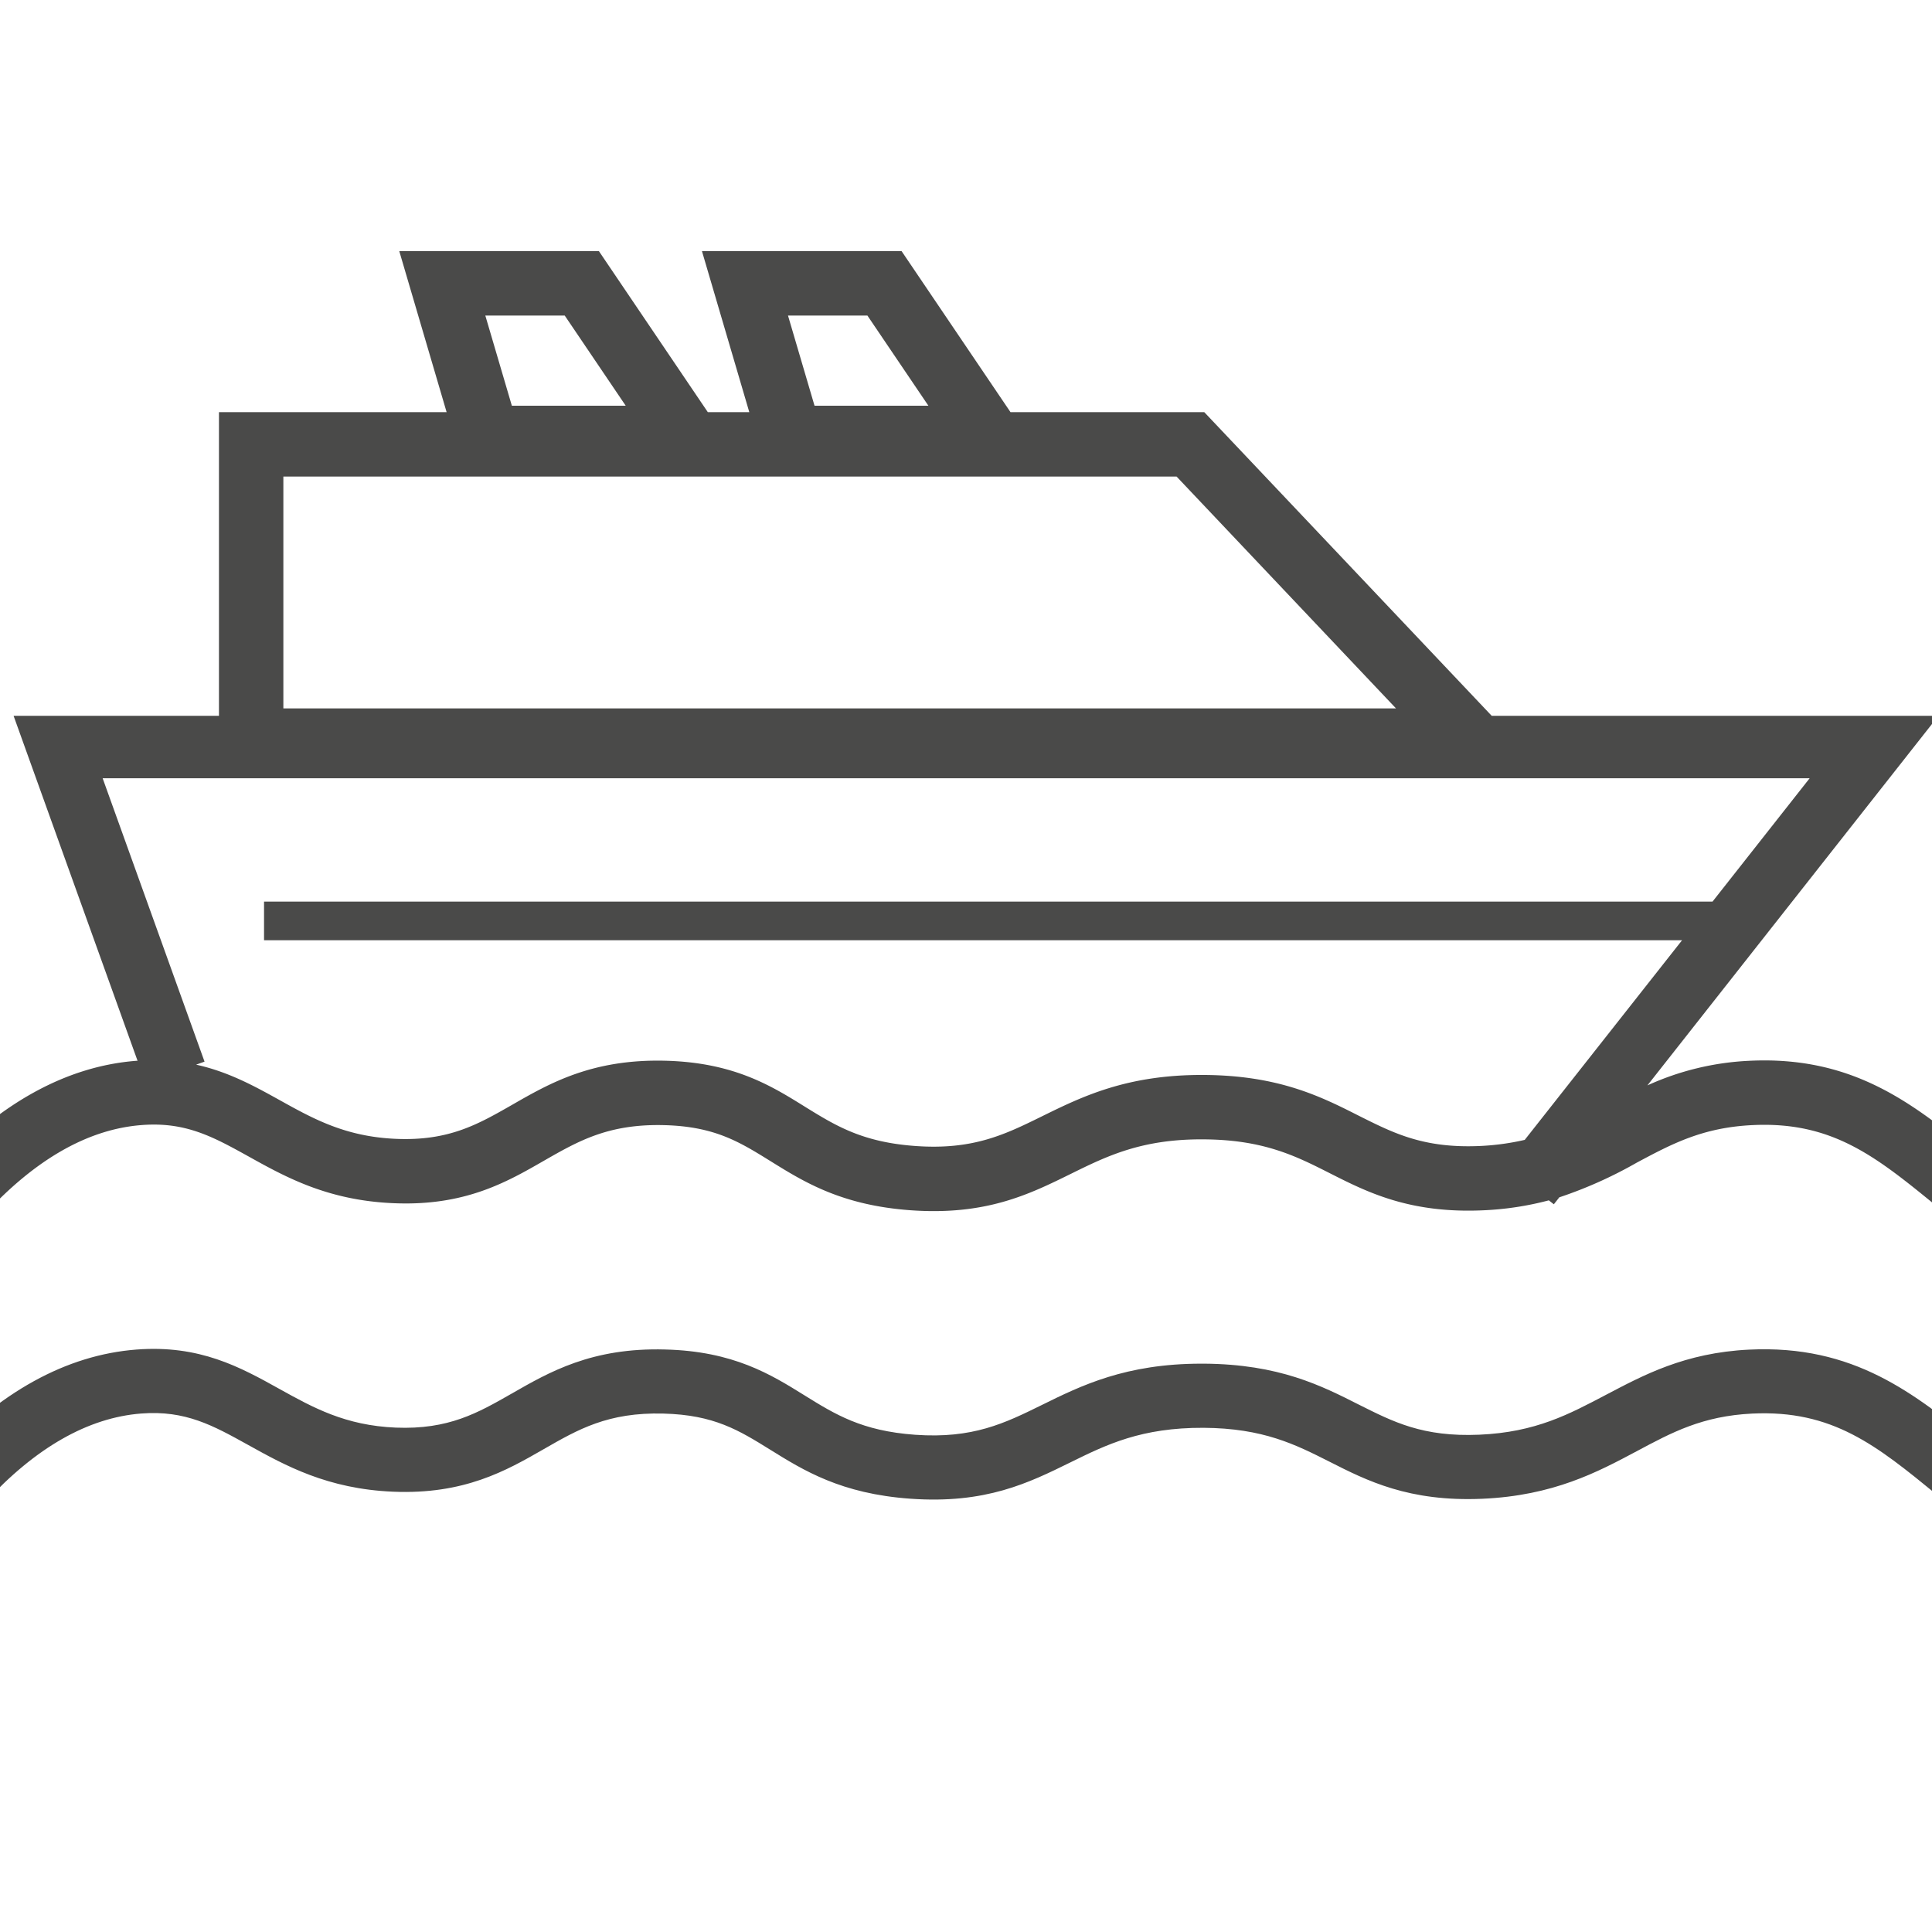
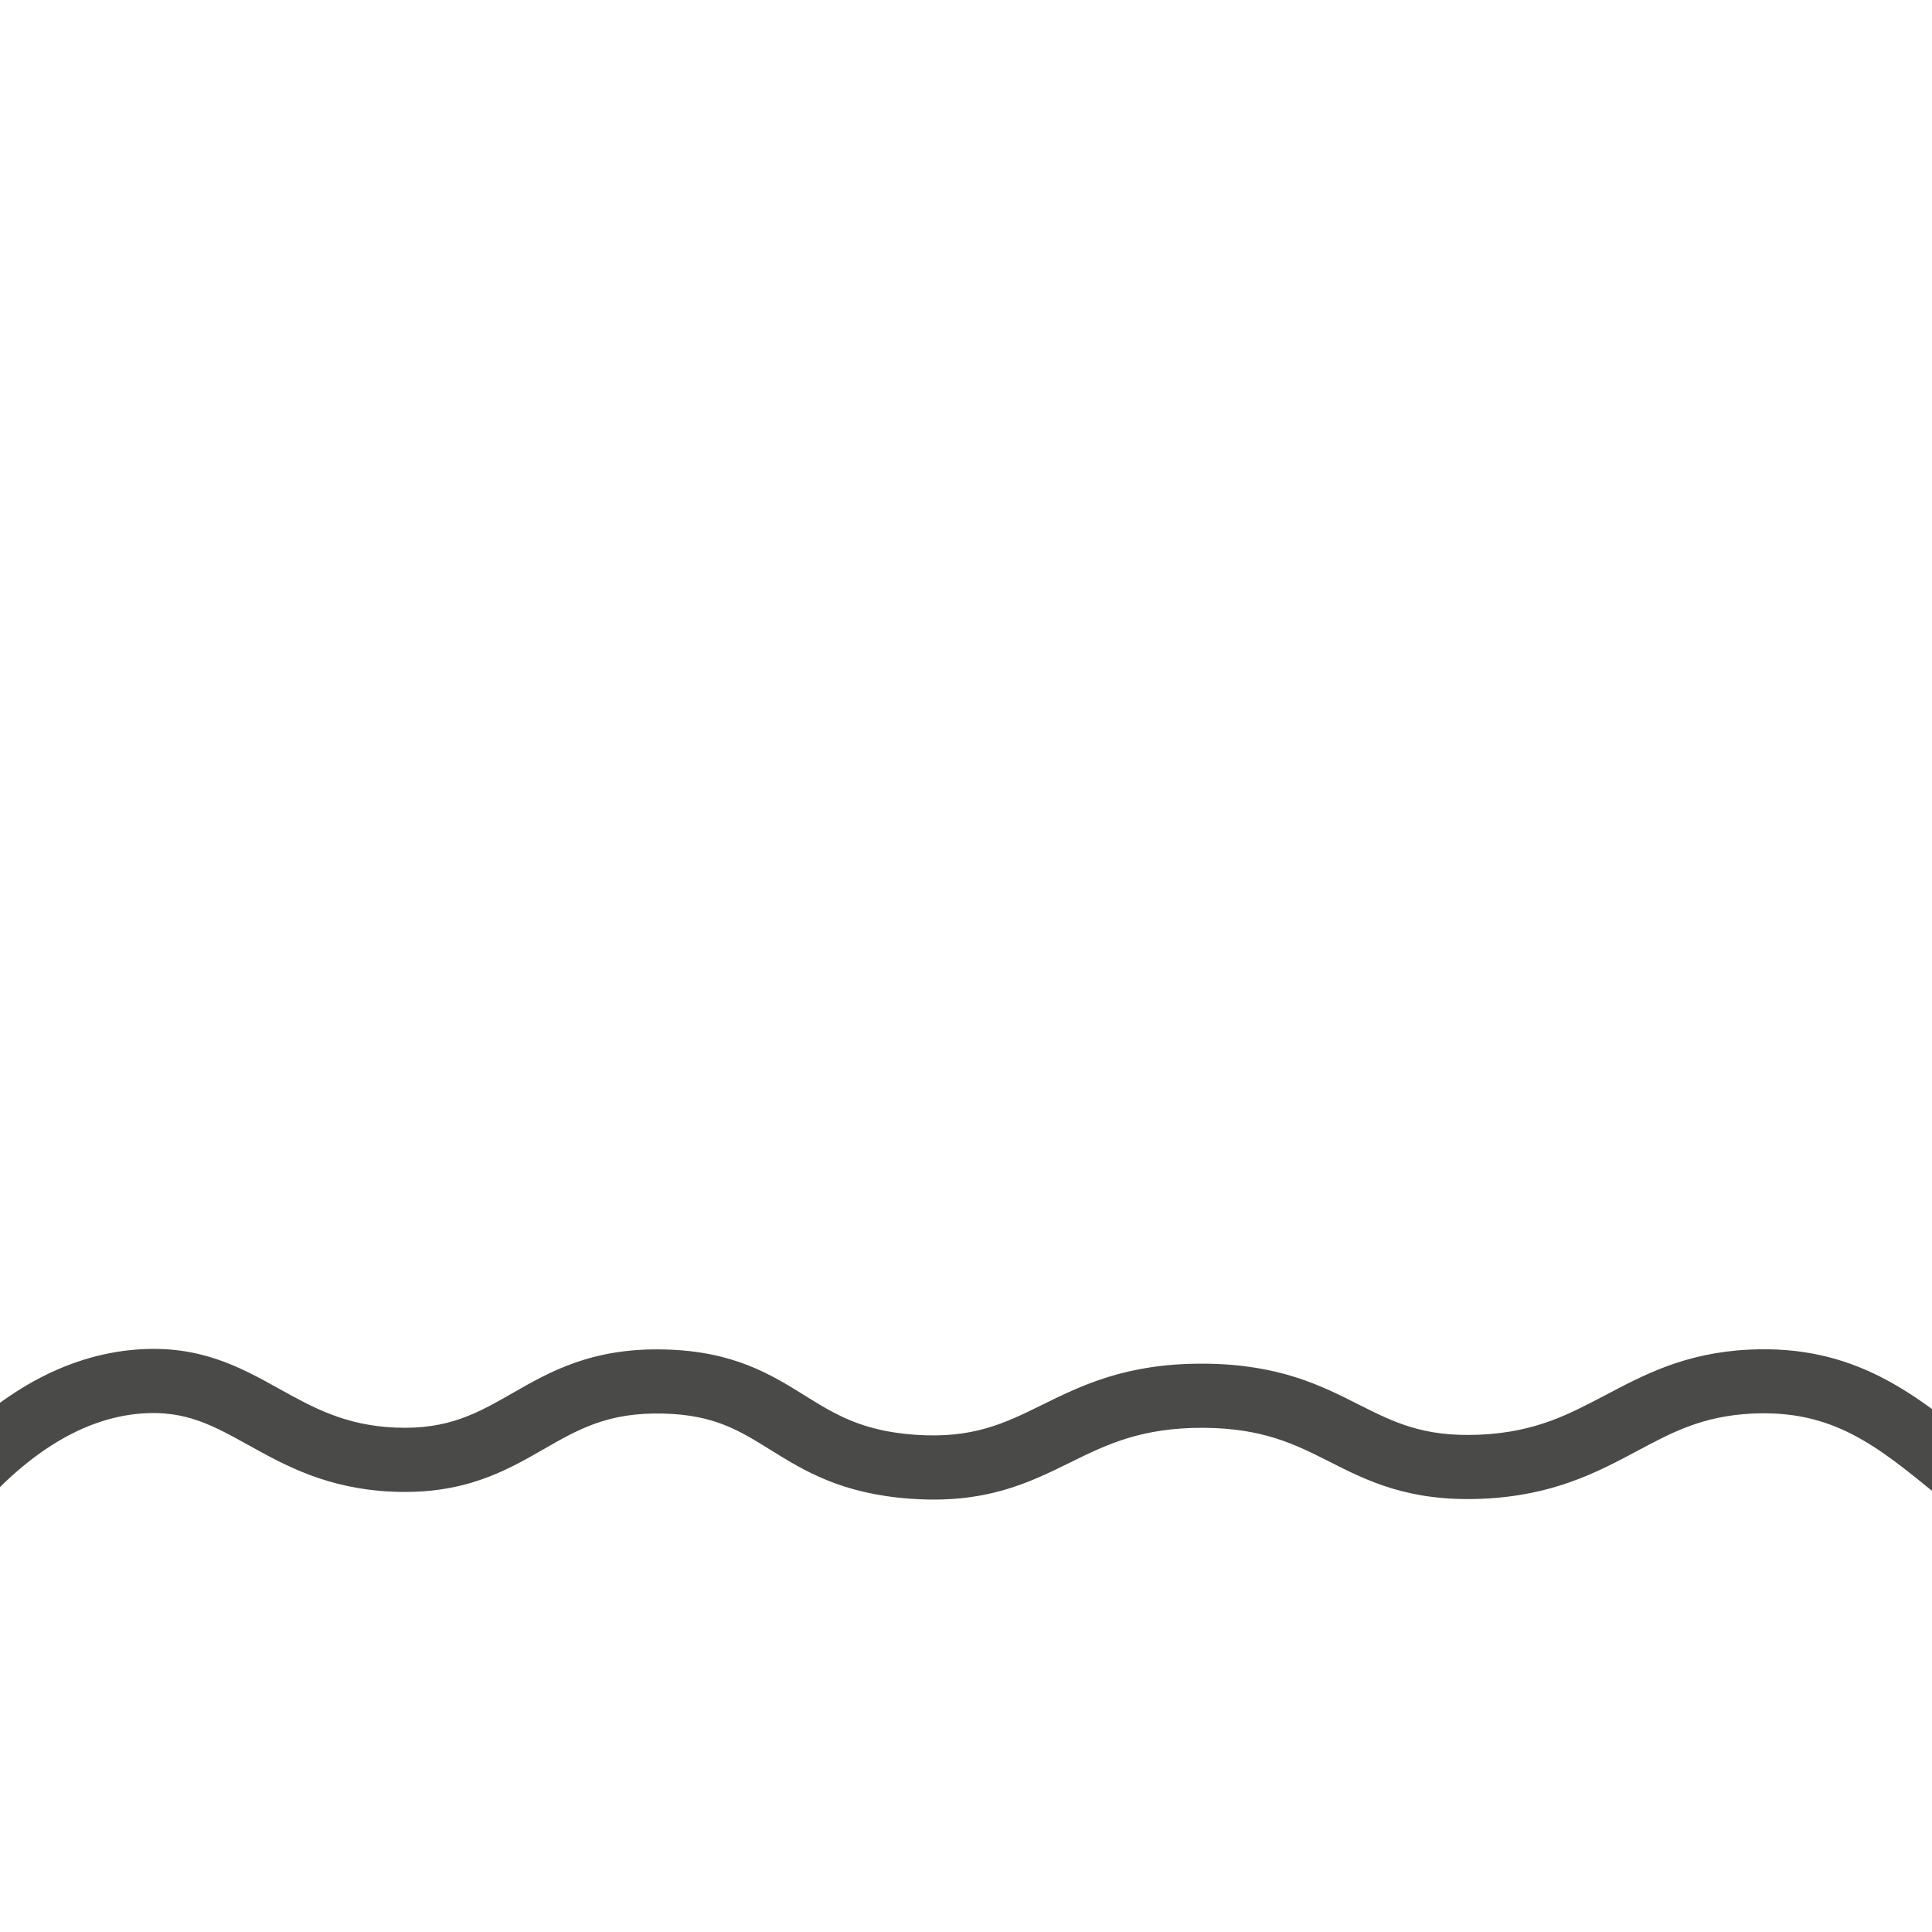
<svg xmlns="http://www.w3.org/2000/svg" id="Icons" viewBox="0 0 300 300">
  <title>kreuzfahrt</title>
-   <path d="M22,174.7c6.85-.54,11.15,1.86,16.61,4.88,5.75,3.2,12.28,6.82,22.48,7.25,11.08.49,17.61-3.28,23.37-6.59,5.38-3.08,10-5.73,18.61-5.53,7.88.19,11.72,2.58,16.59,5.6,5.17,3.21,11,6.85,21.77,7.62,11.68.83,18.36-2.46,24.82-5.64,5.68-2.8,11.08-5.45,20.7-5.37,9.28.06,14.28,2.59,19.57,5.27,5.77,2.92,12.32,6.24,23.68,5.75a47.76,47.76,0,0,0,10.3-1.55l.78.61.85-1.08a66.88,66.88,0,0,0,12-5.37c5.49-2.93,10.22-5.46,17.94-5.84,12.48-.63,19.3,4.94,28.71,12.63l2.07,1.69,6.3-7.77-2-1.66c-9.87-8.07-19.21-15.68-35.53-14.88a42.82,42.82,0,0,0-15.81,3.82L301,111.15H231.63L187,64H156.91L140,39H109l7.35,25h-6.44L93,39H62l7.35,25H34v47.15H2.11l19.25,53.57h-.18c-10.87.84-21.25,6.57-30.86,17l7.36,6.77C5.53,180,13.69,175.33,22,174.7ZM134.69,49l9.47,14H126.48l-4.12-14Zm-47,0,9.47,14H79.48L75.36,49ZM44,74H182.7l34.07,36H44Zm237,46.85L265.92,140H41v6H261.19l-24.43,31a38.54,38.54,0,0,1-7,.95c-8.72.38-13.37-2-18.73-4.68-5.8-2.94-12.38-6.27-24-6.35-12-.09-19,3.36-25.19,6.4-5.75,2.83-10.71,5.28-19.69,4.63-8.27-.59-12.41-3.16-17.21-6.13-5.16-3.21-11-6.84-21.61-7.11-11.4-.29-18,3.51-23.83,6.86-5.26,3-9.78,5.62-18,5.27-7.83-.33-12.8-3.08-18.05-6-3.94-2.19-8-4.42-13-5.52l1.31-.47-15.82-44Z" style="fill:#4a4a49" />
  <path d="M271.58,209.57c-10,.49-16.45,4-22.17,7s-10.9,5.83-19.7,6.21-13.37-2-18.73-4.68c-5.8-2.94-12.38-6.27-24-6.35h-.43c-11.75,0-18.66,3.4-24.76,6.41-5.75,2.83-10.71,5.27-19.69,4.63-8.27-.59-12.41-3.16-17.21-6.14-5.16-3.21-11-6.84-21.61-7.1-11.4-.32-18,3.51-23.83,6.85-5.26,3-9.78,5.61-18,5.28-7.83-.33-12.8-3.09-18.05-6-6.09-3.39-12.4-6.88-22.23-6.12-10.87.84-21.25,6.57-30.86,17l7.36,6.76c7.85-8.54,16-13.19,24.27-13.83,6.85-.53,11.15,1.86,16.61,4.89,5.75,3.19,12.28,6.82,22.48,7.25,11.06.47,17.61-3.28,23.37-6.59,5.38-3.09,10-5.76,18.61-5.54,7.88.2,11.72,2.59,16.59,5.61,5.17,3.21,11,6.85,21.77,7.61,11.68.84,18.36-2.45,24.82-5.63,5.68-2.8,11.05-5.42,20.7-5.38,9.28.06,14.28,2.6,19.57,5.27,5.77,2.93,12.31,6.24,23.68,5.75,11.07-.48,17.93-4.15,24-7.38,5.49-2.94,10.22-5.47,17.94-5.85,12.48-.6,19.3,4.94,28.71,12.64l2.07,1.68,6.3-7.76-2-1.67C297.24,216.38,287.9,208.77,271.58,209.57Z" style="fill:#4a4a49" />
</svg>